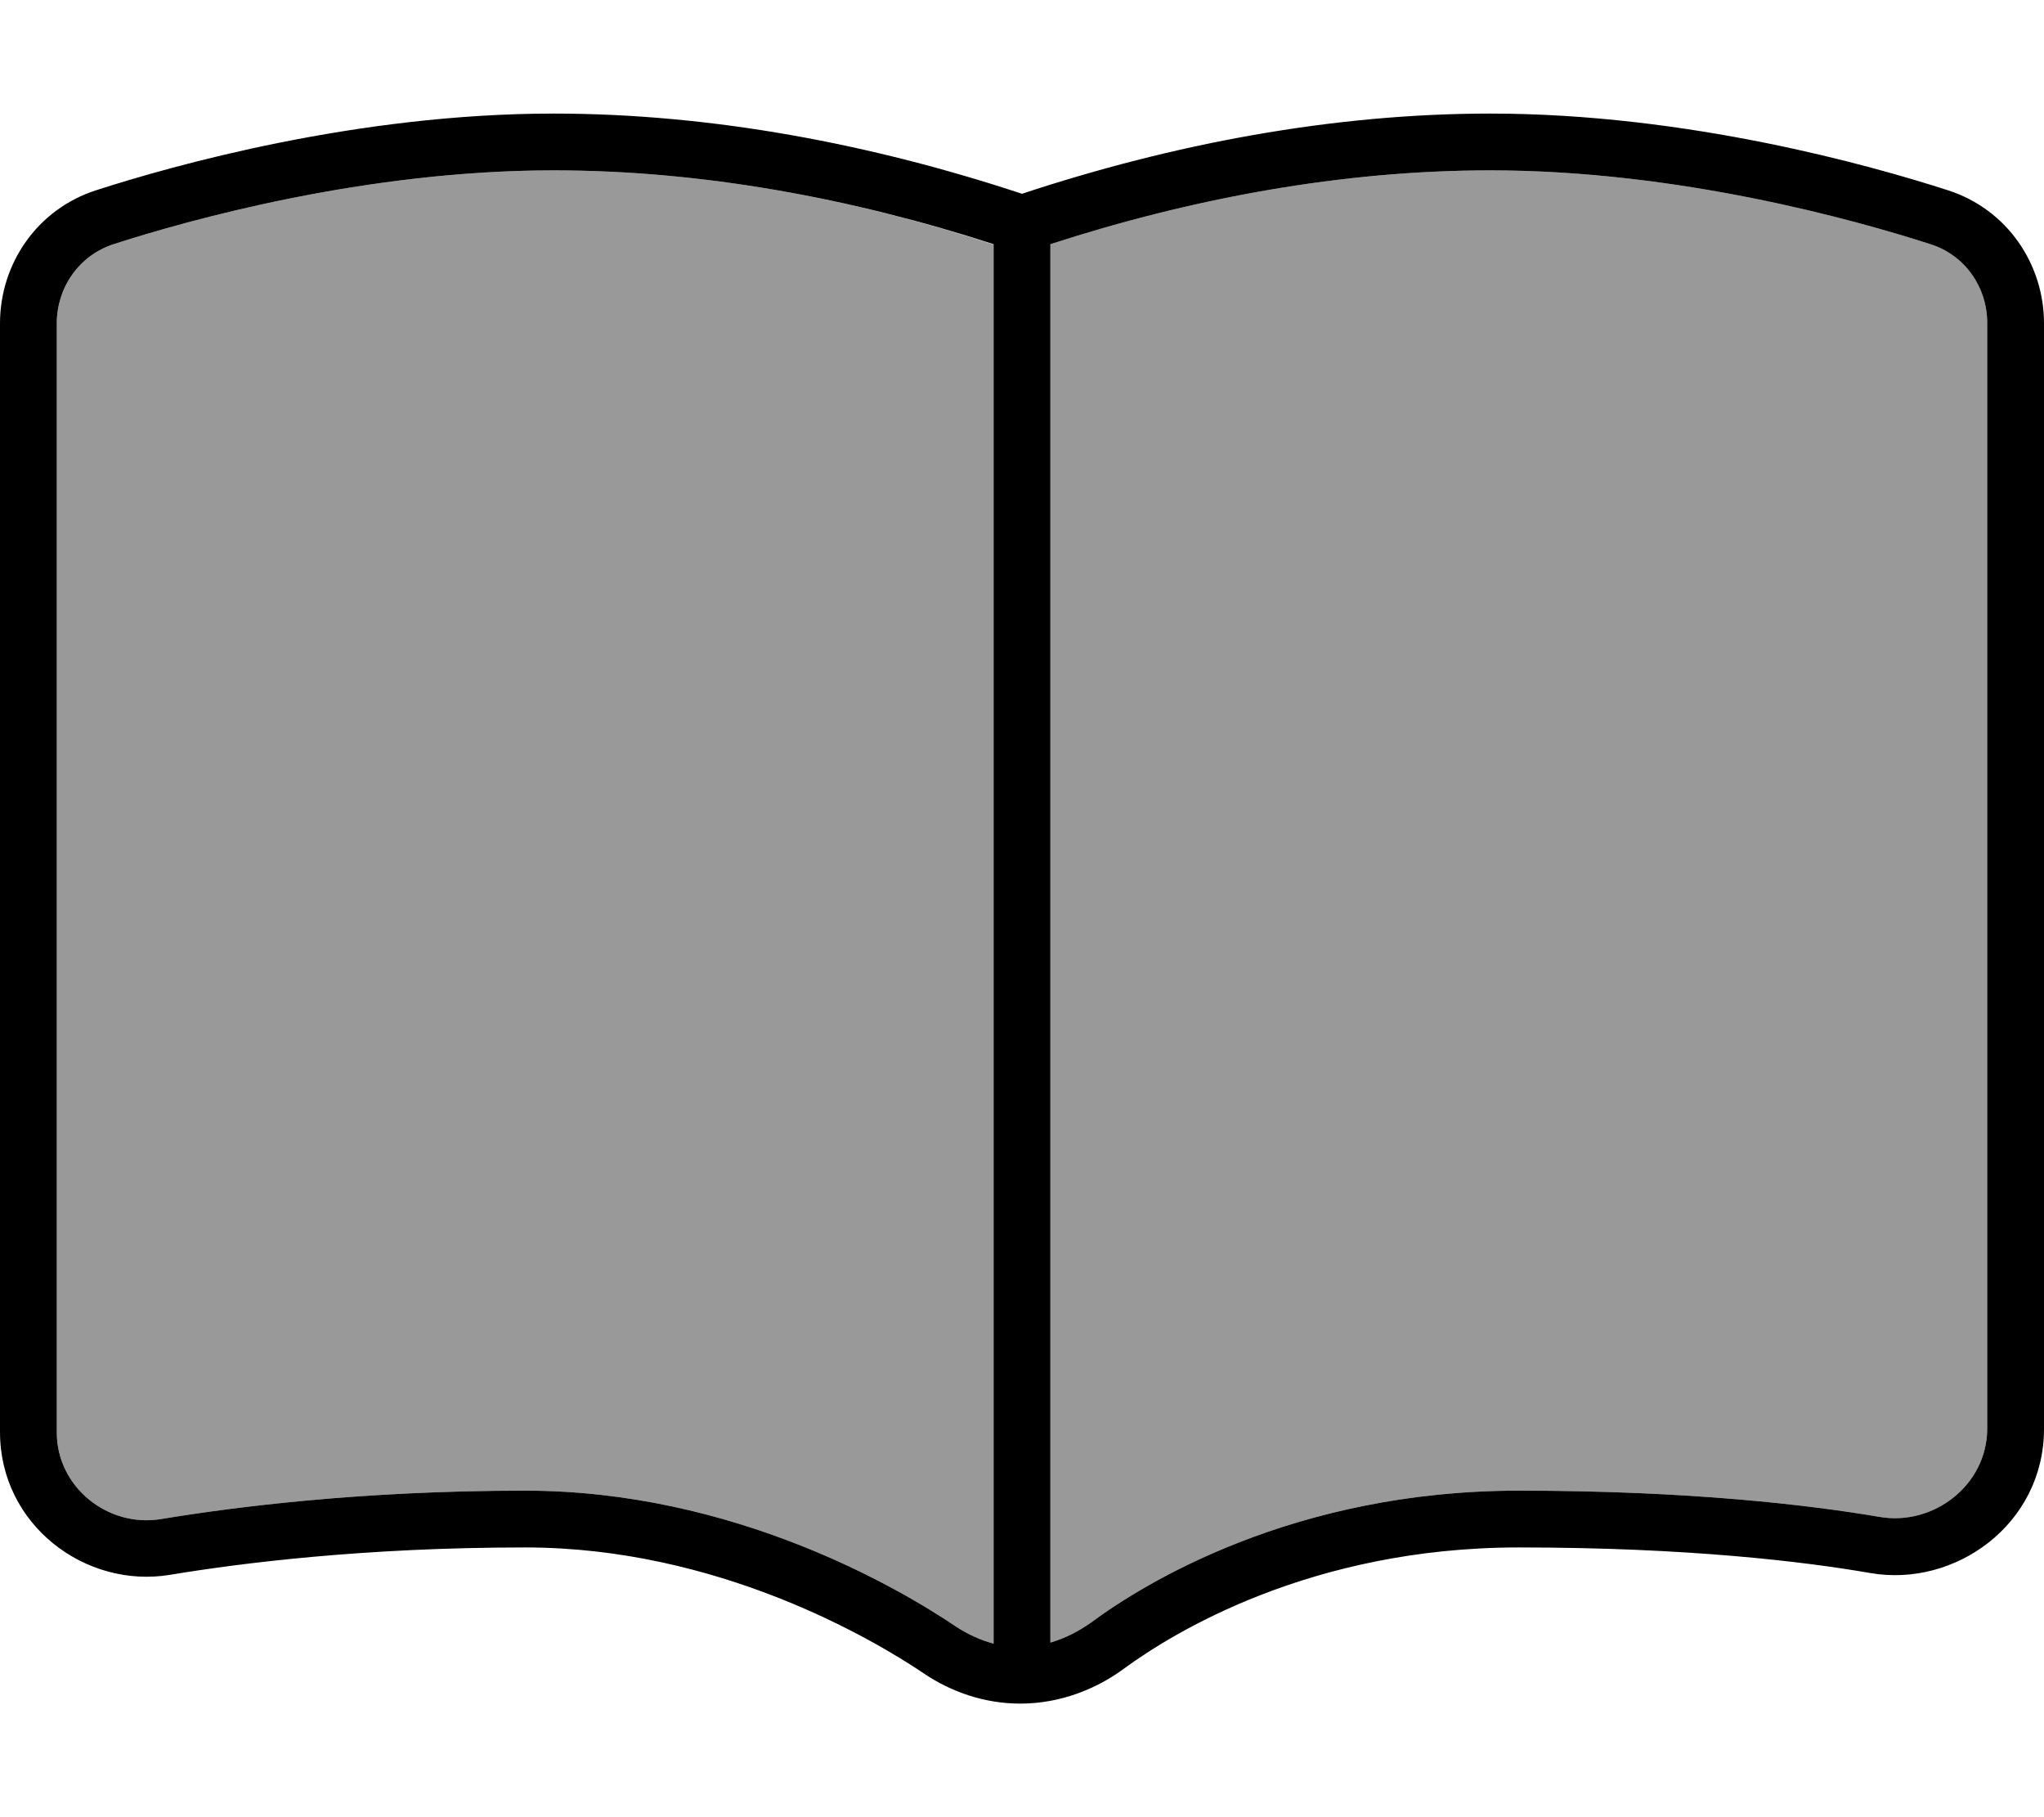
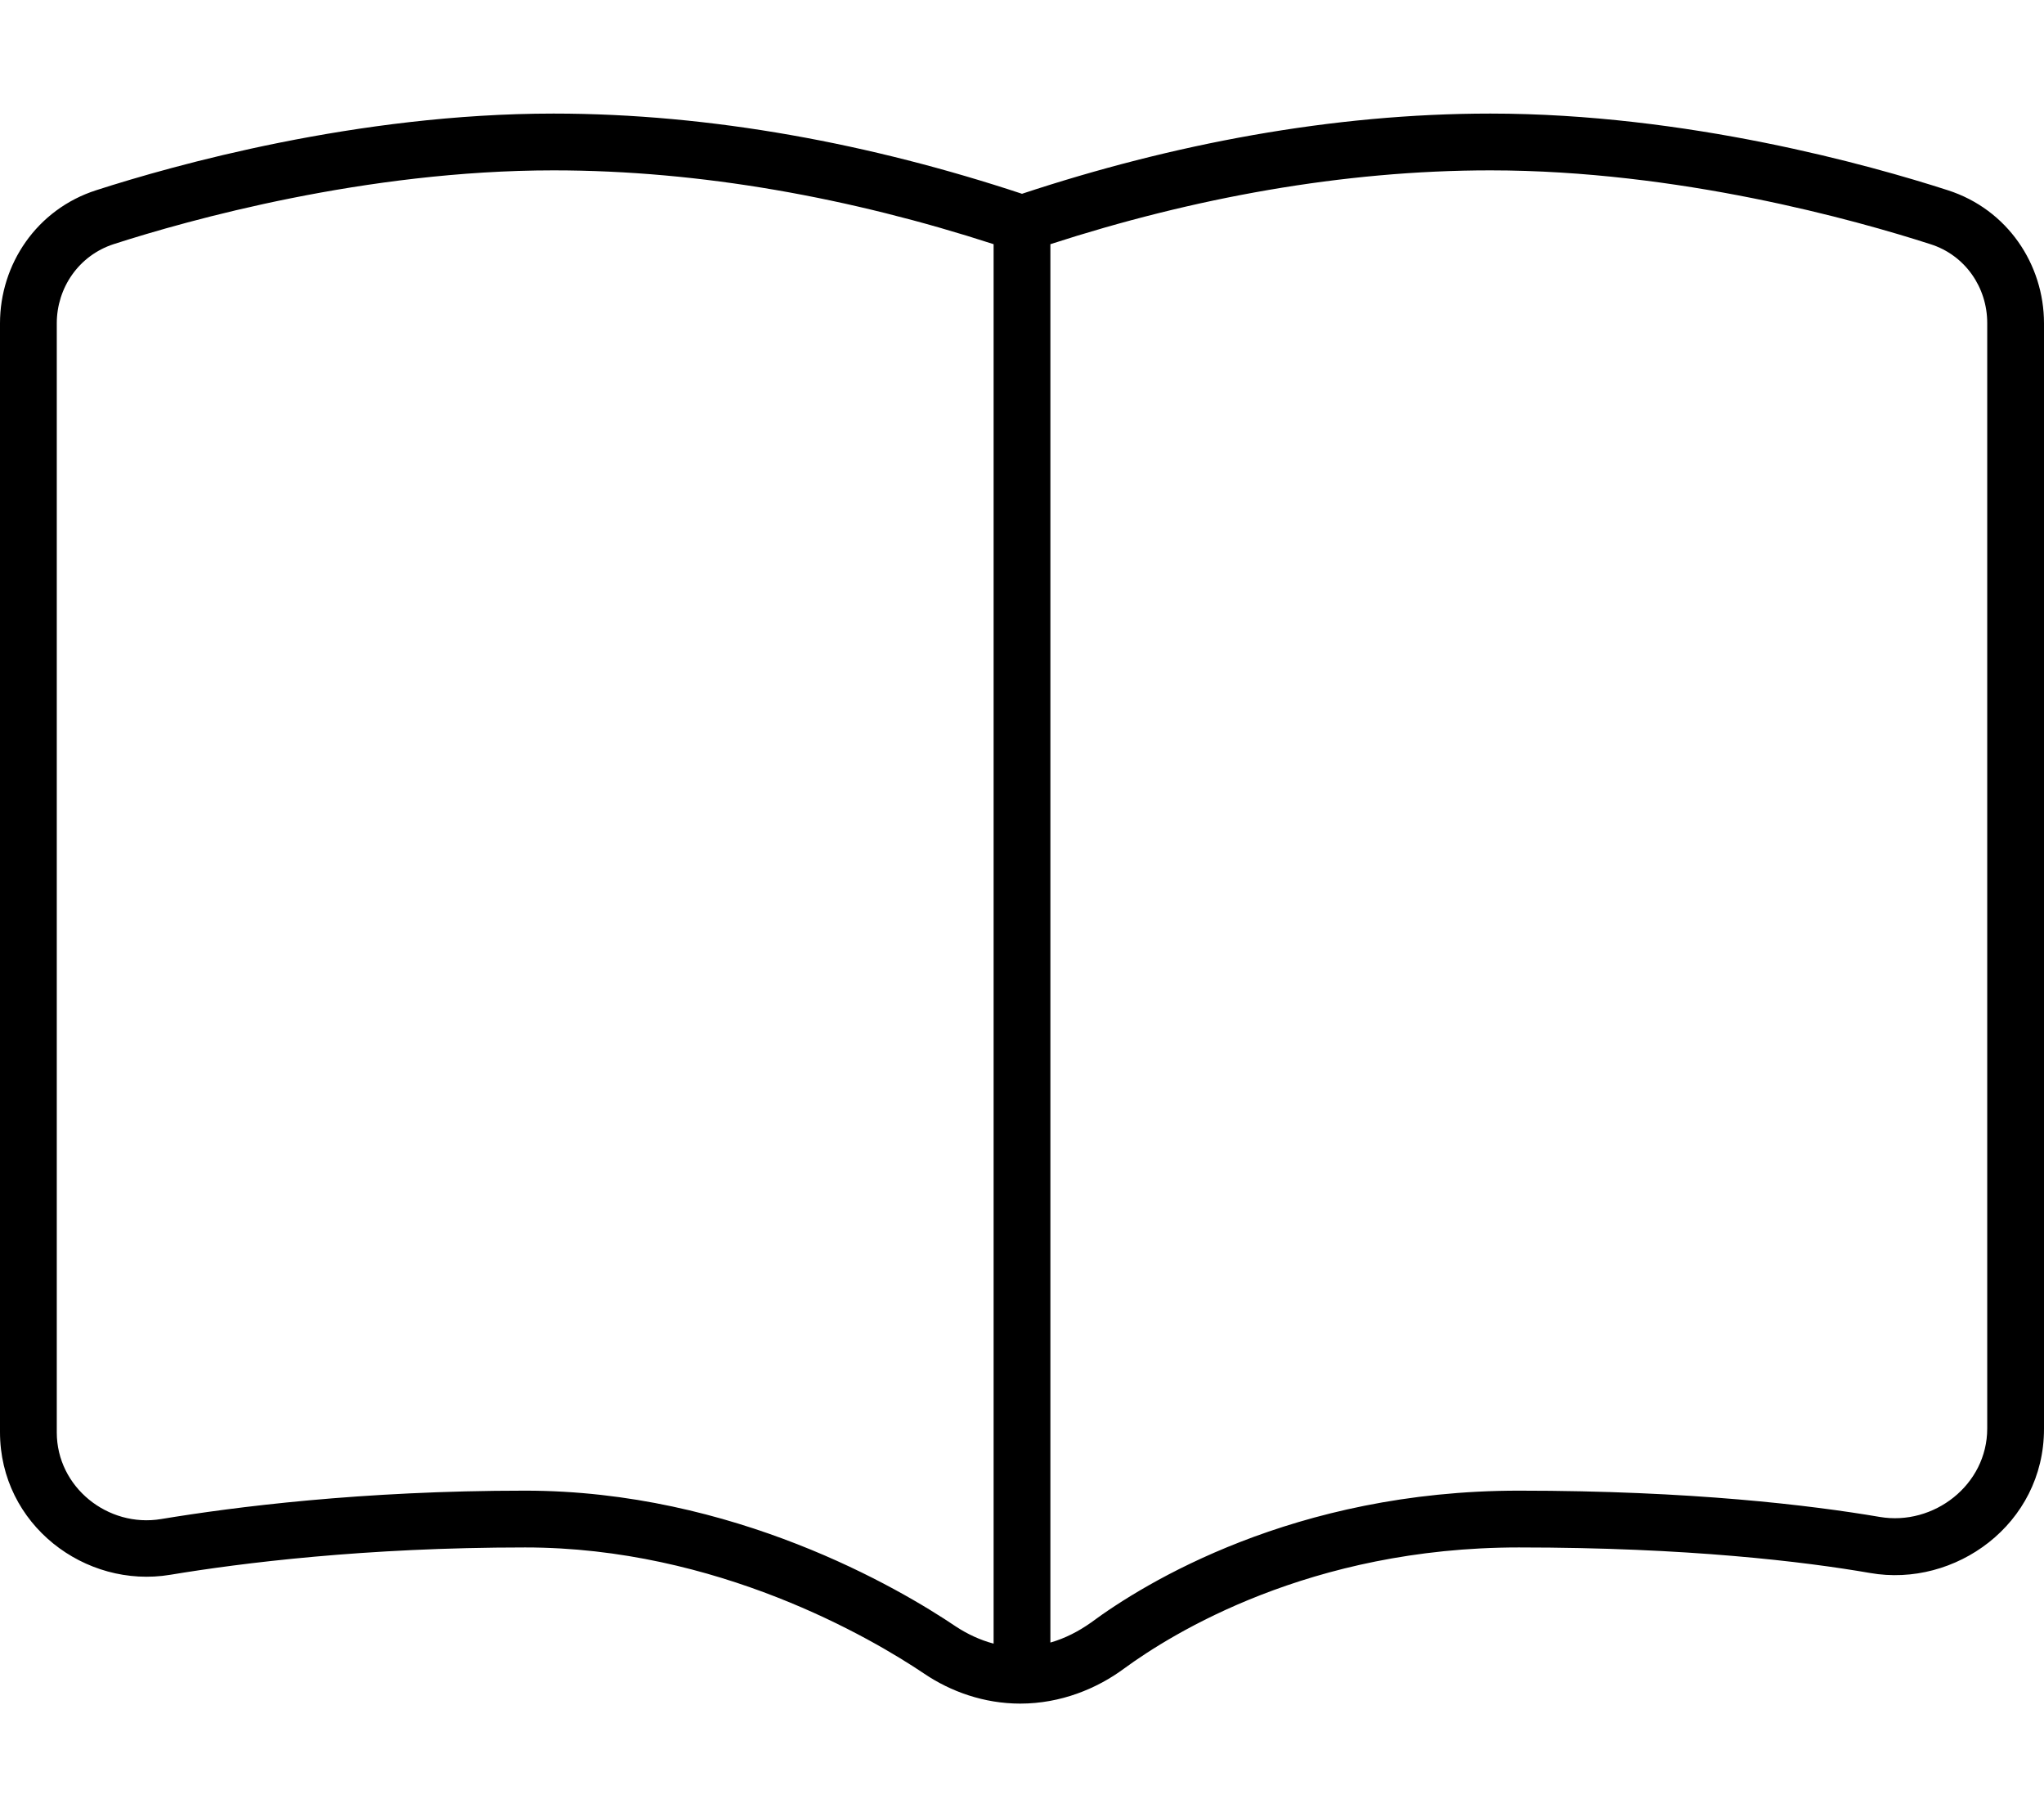
<svg xmlns="http://www.w3.org/2000/svg" viewBox="0 0 576 512">
  <defs>
    <style>.fa-secondary{opacity:.4}</style>
  </defs>
-   <path class="fa-secondary" d="M16 91.1l0 312.5C16 419 30.4 430.5 45.4 428c20.6-3.4 56.4-8 102.6-8c58.7 0 105.4 27.5 121.4 38.3c3.2 2.1 6.8 3.8 10.6 4.8l0-394.2C239.9 55.8 197.6 48 156 48C103 48 53.1 62 32 68.8C22.2 72 16 81.1 16 91.1zM296 68.8l0 394c4.2-1.2 8-3.2 11.4-5.6c15-11.1 57.2-37.2 120.6-37.2c48.6 0 82.3 4.1 101.7 7.4c15.2 2.6 30.3-9 30.3-24.9l0-311.5c0-10-6.2-19.1-16-22.2C522.9 62 473 48 420 48c-41.6 0-83.9 7.8-124 20.8z" />
  <path class="fa-primary" d="M156 32c44.6 0 89.7 8.6 132 22.6C330.3 40.6 375.4 32 420 32c55.4 0 107.2 14.6 128.9 21.6C565.7 59 576 74.5 576 91.1l0 311.5c0 26.9-25.1 44.8-49 40.6c-18.5-3.2-51.3-7.2-99-7.2c-58.9 0-97.8 24.3-111.2 34.1c-7.7 5.7-17.9 9.9-29.3 9.9c-10.2 0-19.6-3.4-27-8.4C245.5 461.5 202 436 148 436c-45.2 0-80.1 4.4-100 7.7c-24 4-48-14.1-48-40.2L0 91.1C0 74.5 10.3 59 27.1 53.6C48.8 46.6 100.6 32 156 32zM280 68.8C239.9 55.8 197.6 48 156 48C103 48 53.1 62 32 68.8C22.2 72 16 81.1 16 91.1l0 312.5C16 419 30.4 430.5 45.4 428c20.6-3.4 56.4-8 102.6-8c58.7 0 105.4 27.5 121.4 38.3c3.2 2.1 6.8 3.8 10.6 4.8l0-394.2zm16 394c4.2-1.2 8-3.2 11.4-5.6c15-11.1 57.2-37.2 120.6-37.2c48.6 0 82.3 4.1 101.7 7.4c15.2 2.6 30.3-9 30.3-24.9l0-311.5c0-10-6.2-19.1-16-22.2C522.9 62 473 48 420 48c-41.6 0-83.9 7.8-124 20.8l0 394z" />
</svg>